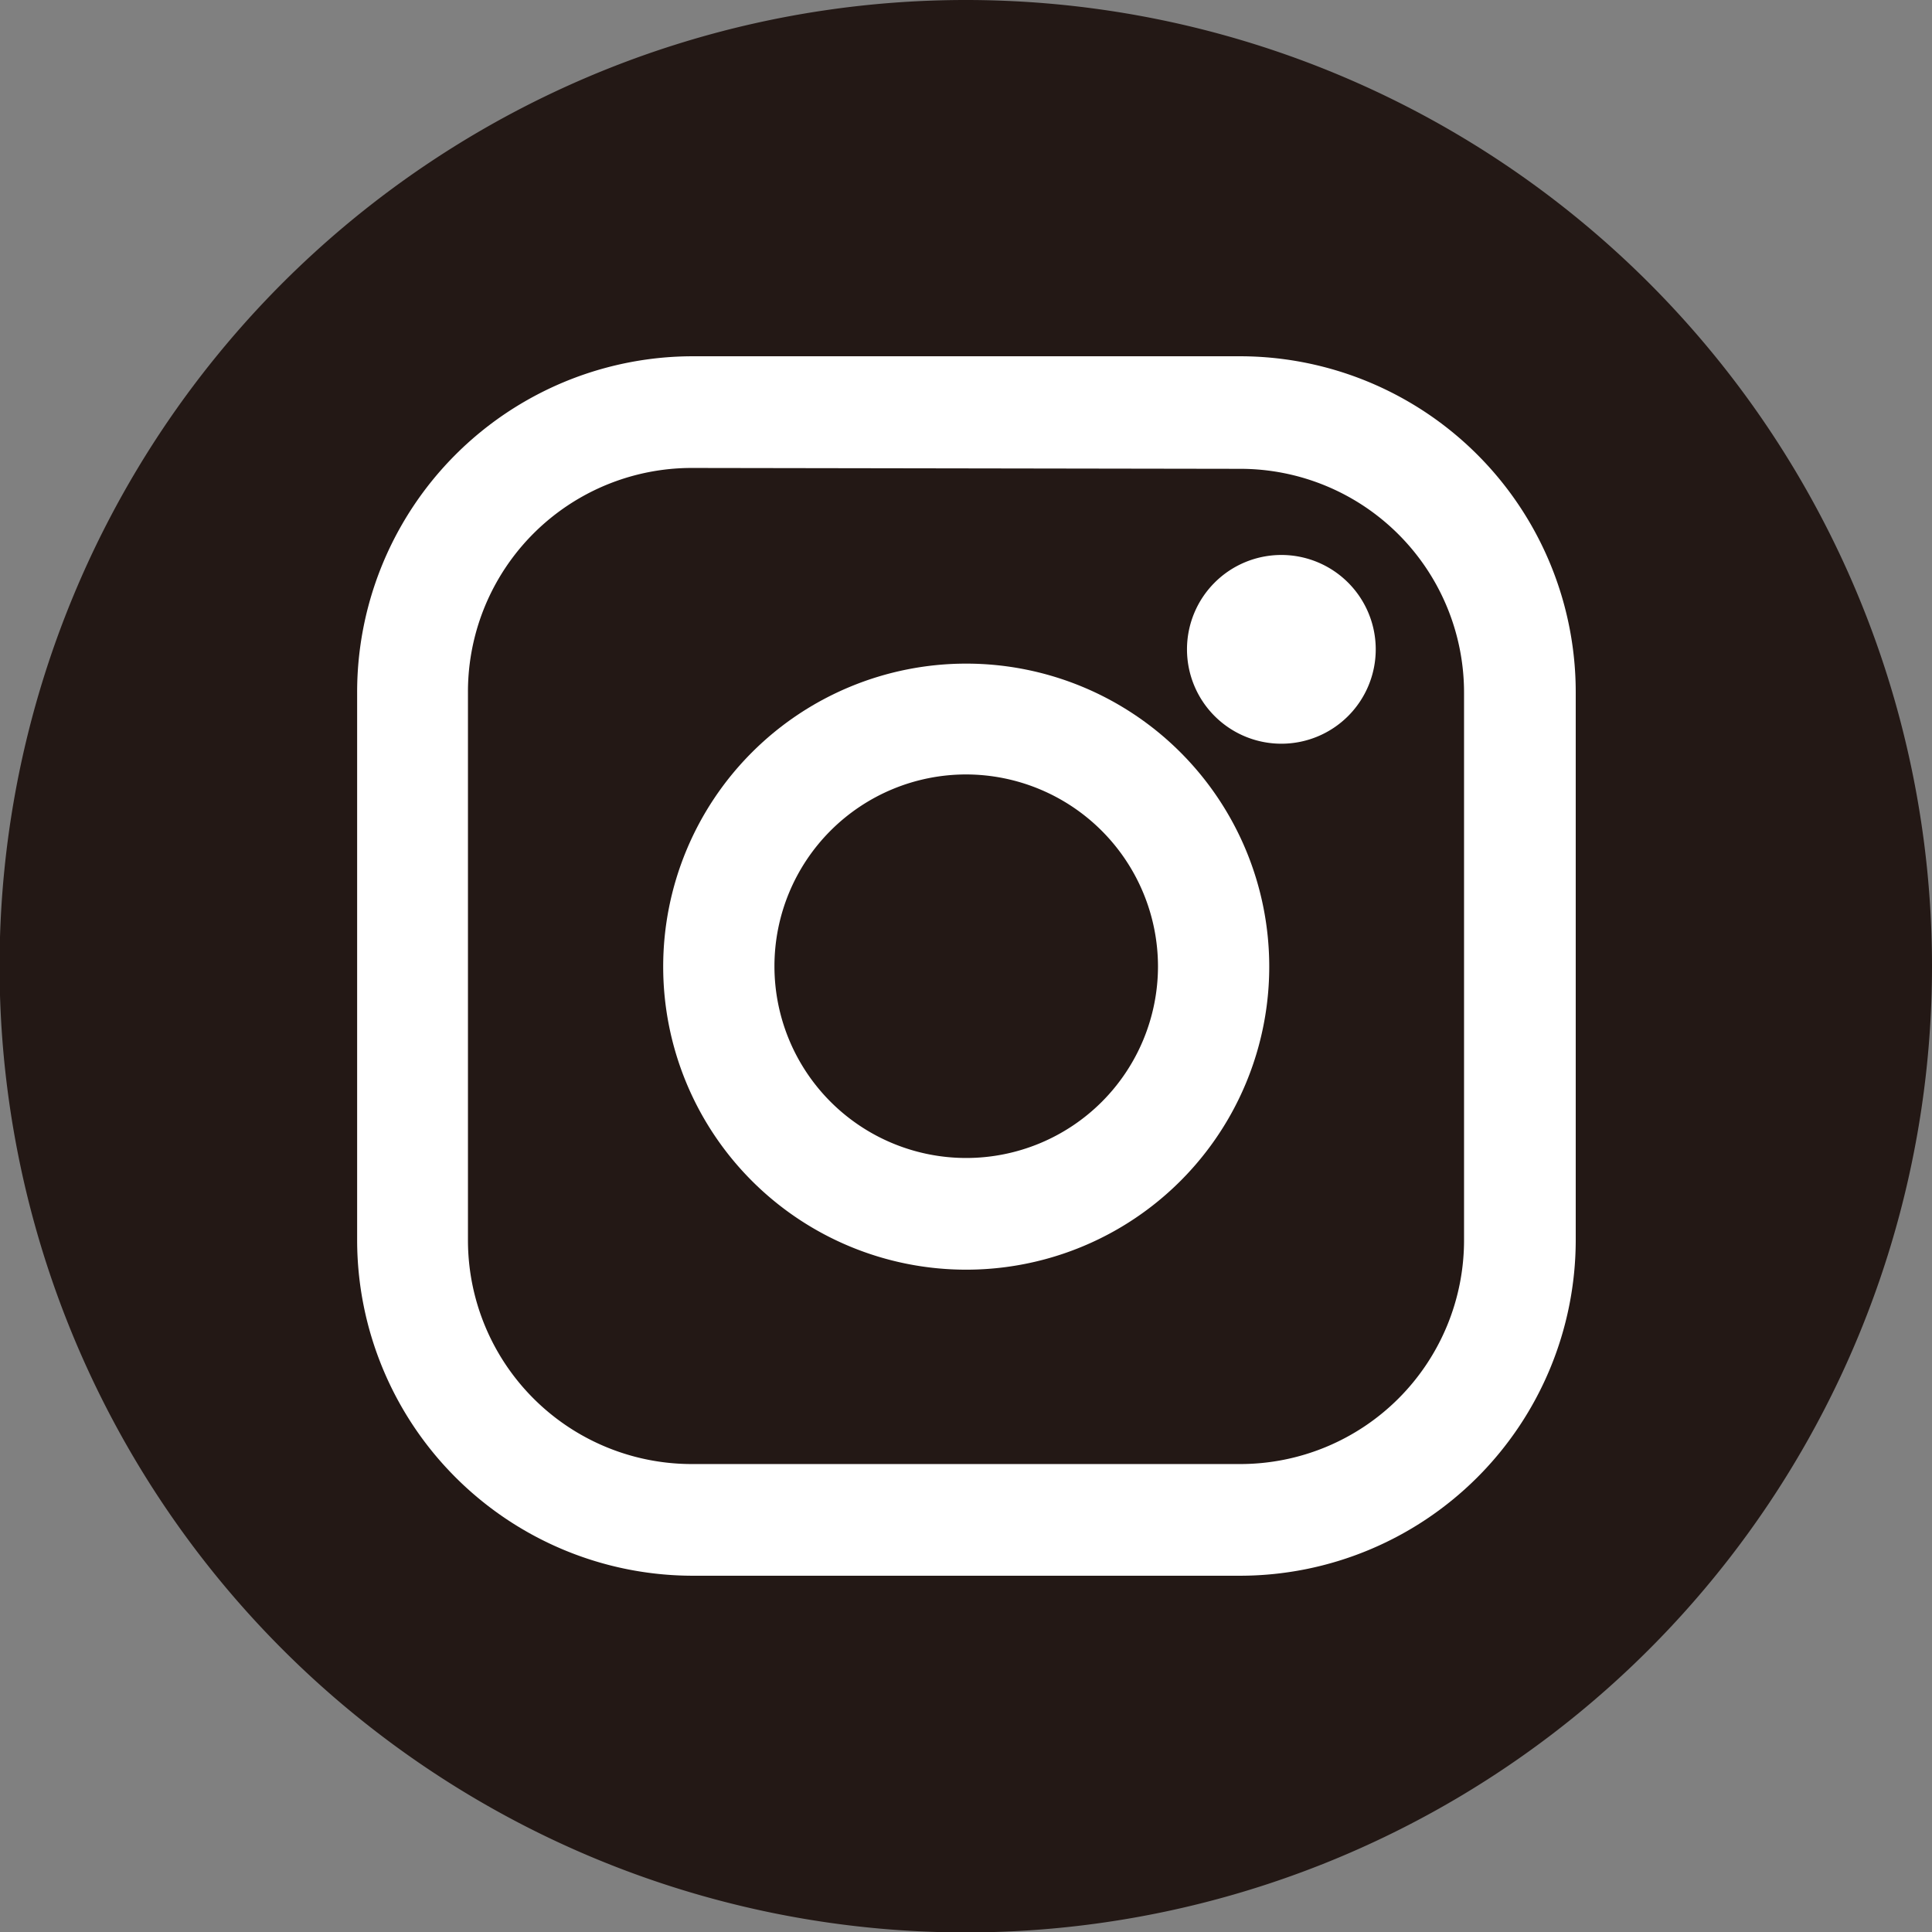
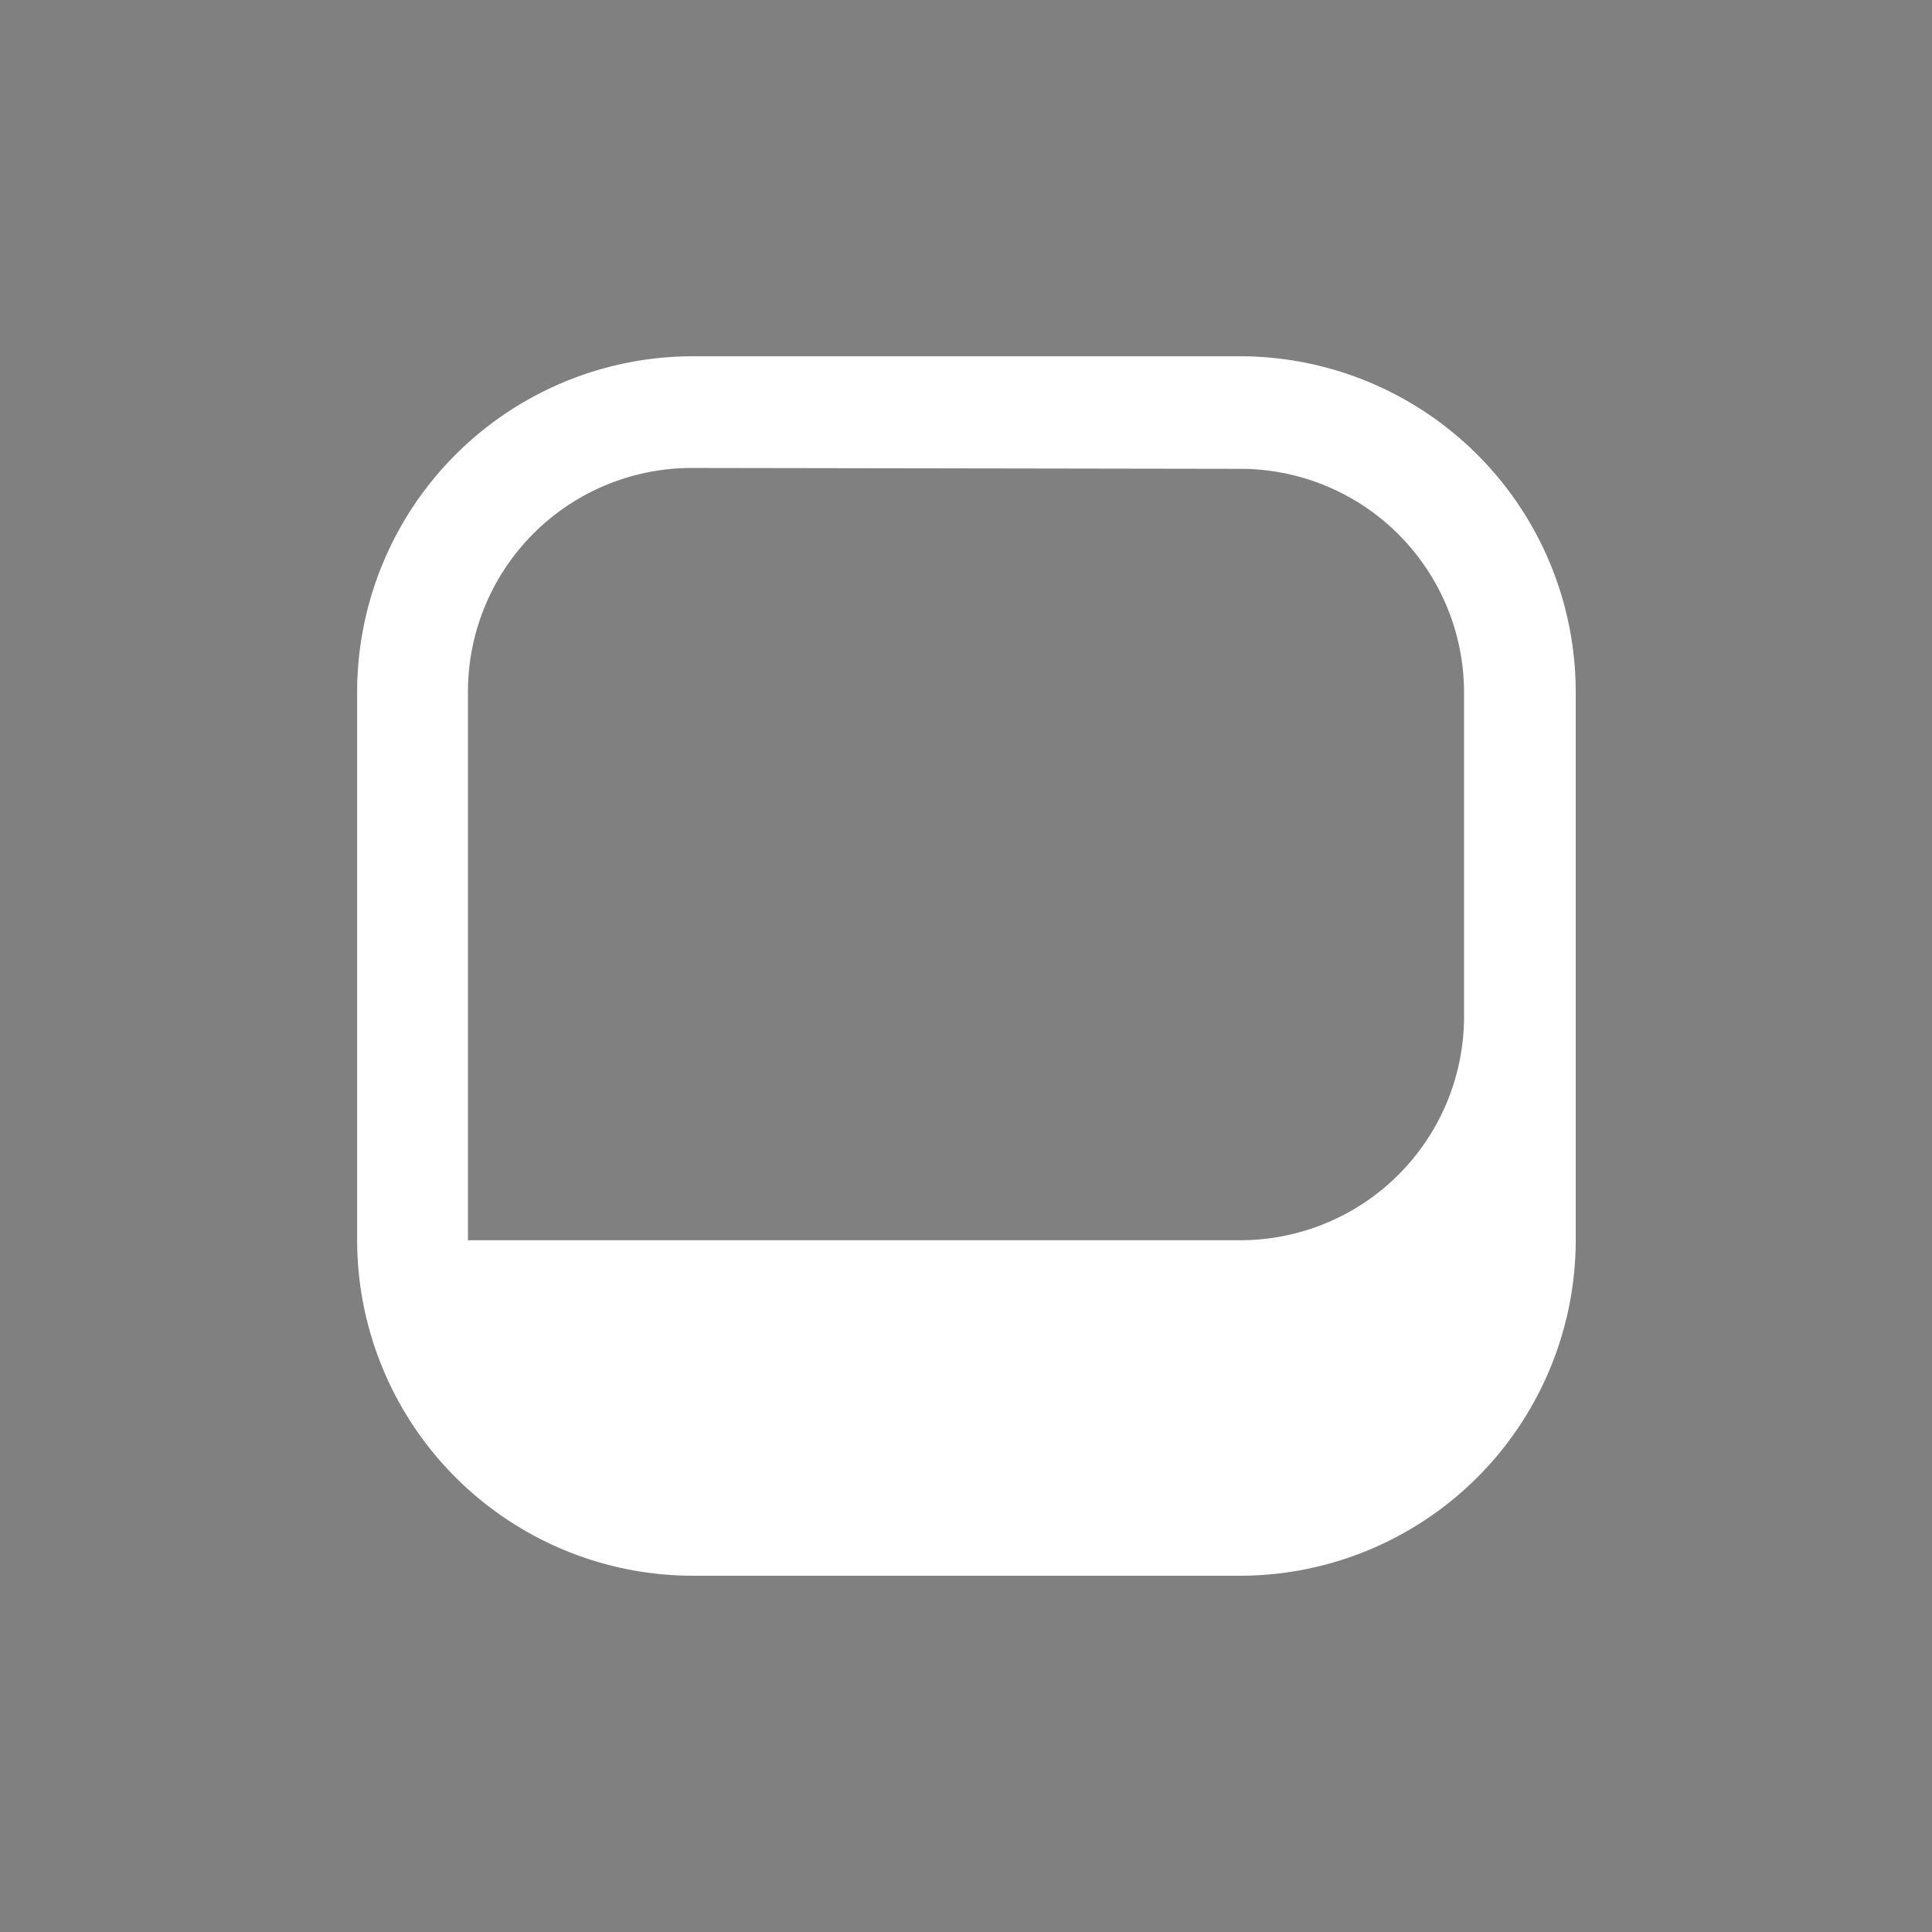
<svg xmlns="http://www.w3.org/2000/svg" viewBox="0 0 44.63 44.63">
  <rect x="0" y="0" width="44.63" height="44.63" fill="#808080" stroke="none" />
  <defs>
    <style>.cls-1{fill:#231815;}.cls-2{fill:#fff;}</style>
  </defs>
  <title>icn_ig</title>
  <g id="レイヤー_2" data-name="レイヤー 2">
    <g id="レイヤー_1-2" data-name="レイヤー 1">
-       <path class="cls-1" d="M44.63,22.32A22.32,22.32,0,1,1,22.32,0,22.32,22.32,0,0,1,44.63,22.32" />
-       <path class="cls-2" d="M16,10.81A5.17,5.17,0,0,0,10.81,16V28.65A5.17,5.17,0,0,0,16,33.82H28.65a5.17,5.17,0,0,0,5.17-5.17V16a5.17,5.17,0,0,0-5.17-5.17ZM28.65,36.4H16a7.76,7.76,0,0,1-7.75-7.75V16A7.76,7.76,0,0,1,16,8.23H28.65A7.76,7.76,0,0,1,36.4,16V28.65a7.76,7.76,0,0,1-7.75,7.75" />
-       <path class="cls-2" d="M22.32,17.89a4.43,4.43,0,1,0,4.43,4.43,4.44,4.44,0,0,0-4.43-4.43m0,11.44a7,7,0,1,1,7-7,7,7,0,0,1-7,7" />
-       <path class="cls-2" d="M31.78,15a2.18,2.18,0,1,1-2.18-2.18A2.18,2.18,0,0,1,31.78,15" />
+       <path class="cls-2" d="M16,10.81A5.17,5.17,0,0,0,10.81,16V28.65H28.65a5.17,5.17,0,0,0,5.17-5.17V16a5.17,5.17,0,0,0-5.17-5.17ZM28.65,36.4H16a7.76,7.76,0,0,1-7.75-7.75V16A7.76,7.76,0,0,1,16,8.23H28.65A7.76,7.76,0,0,1,36.4,16V28.65a7.76,7.76,0,0,1-7.75,7.75" />
    </g>
  </g>
</svg>